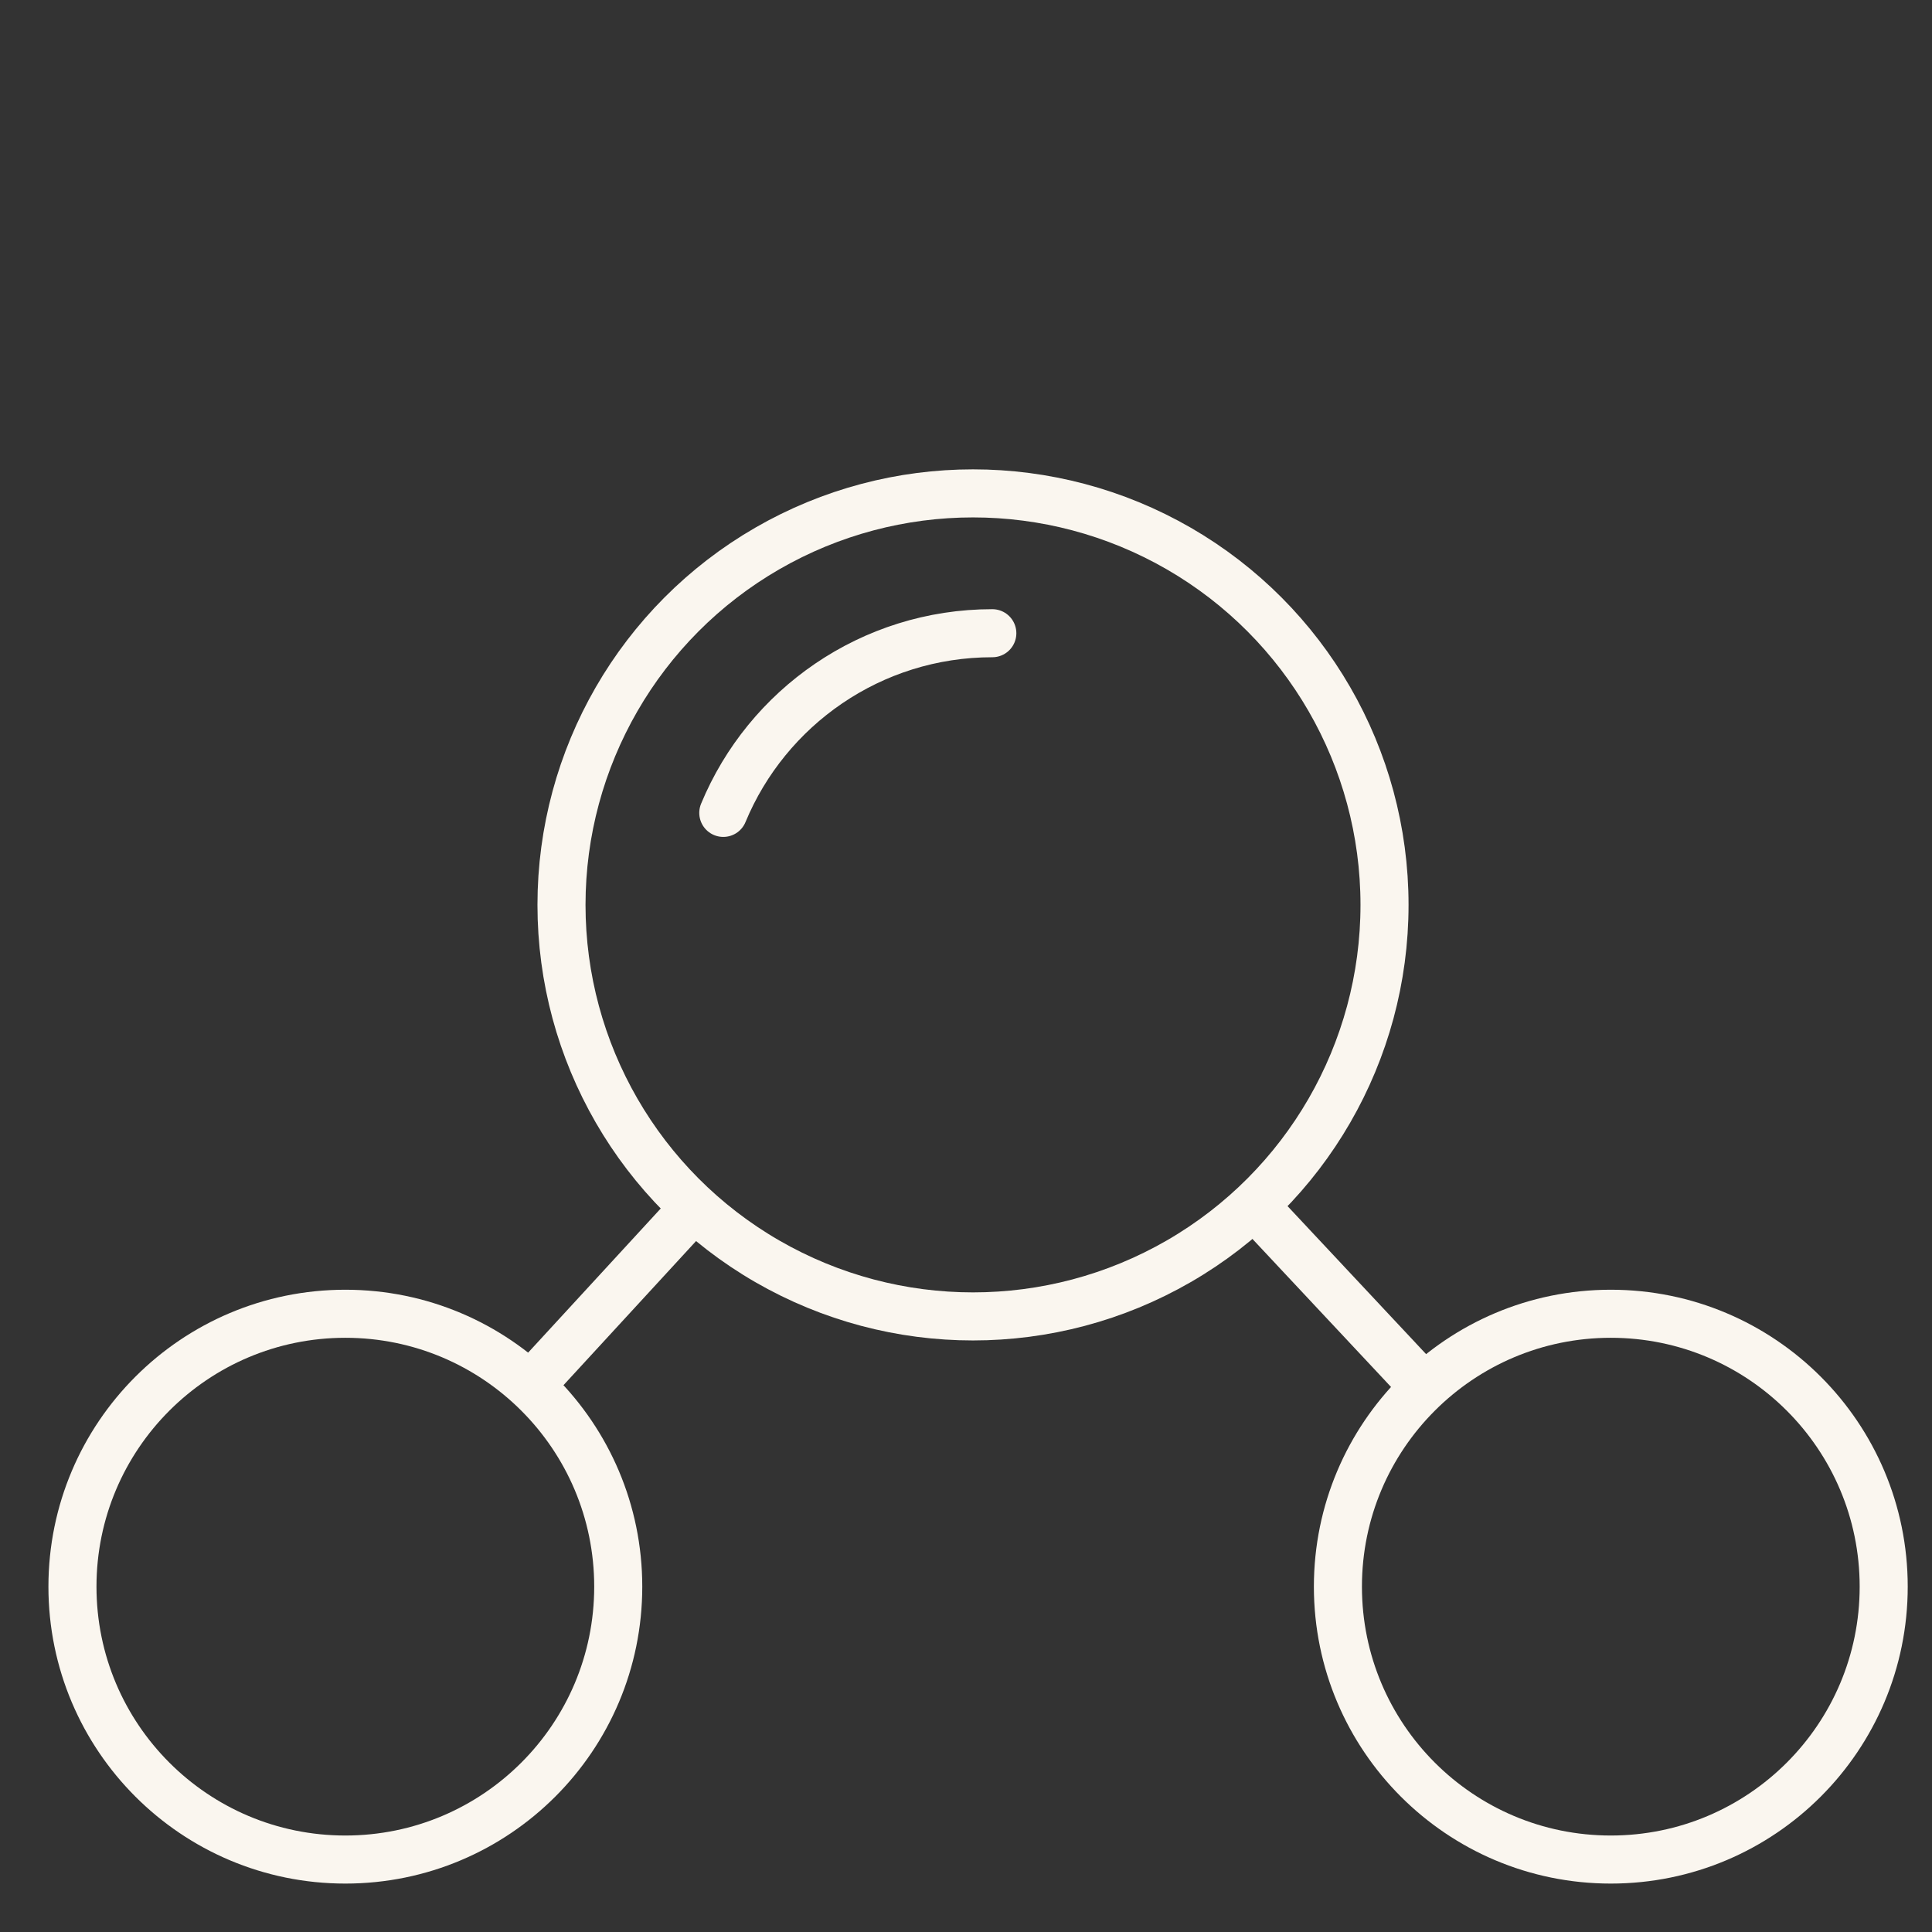
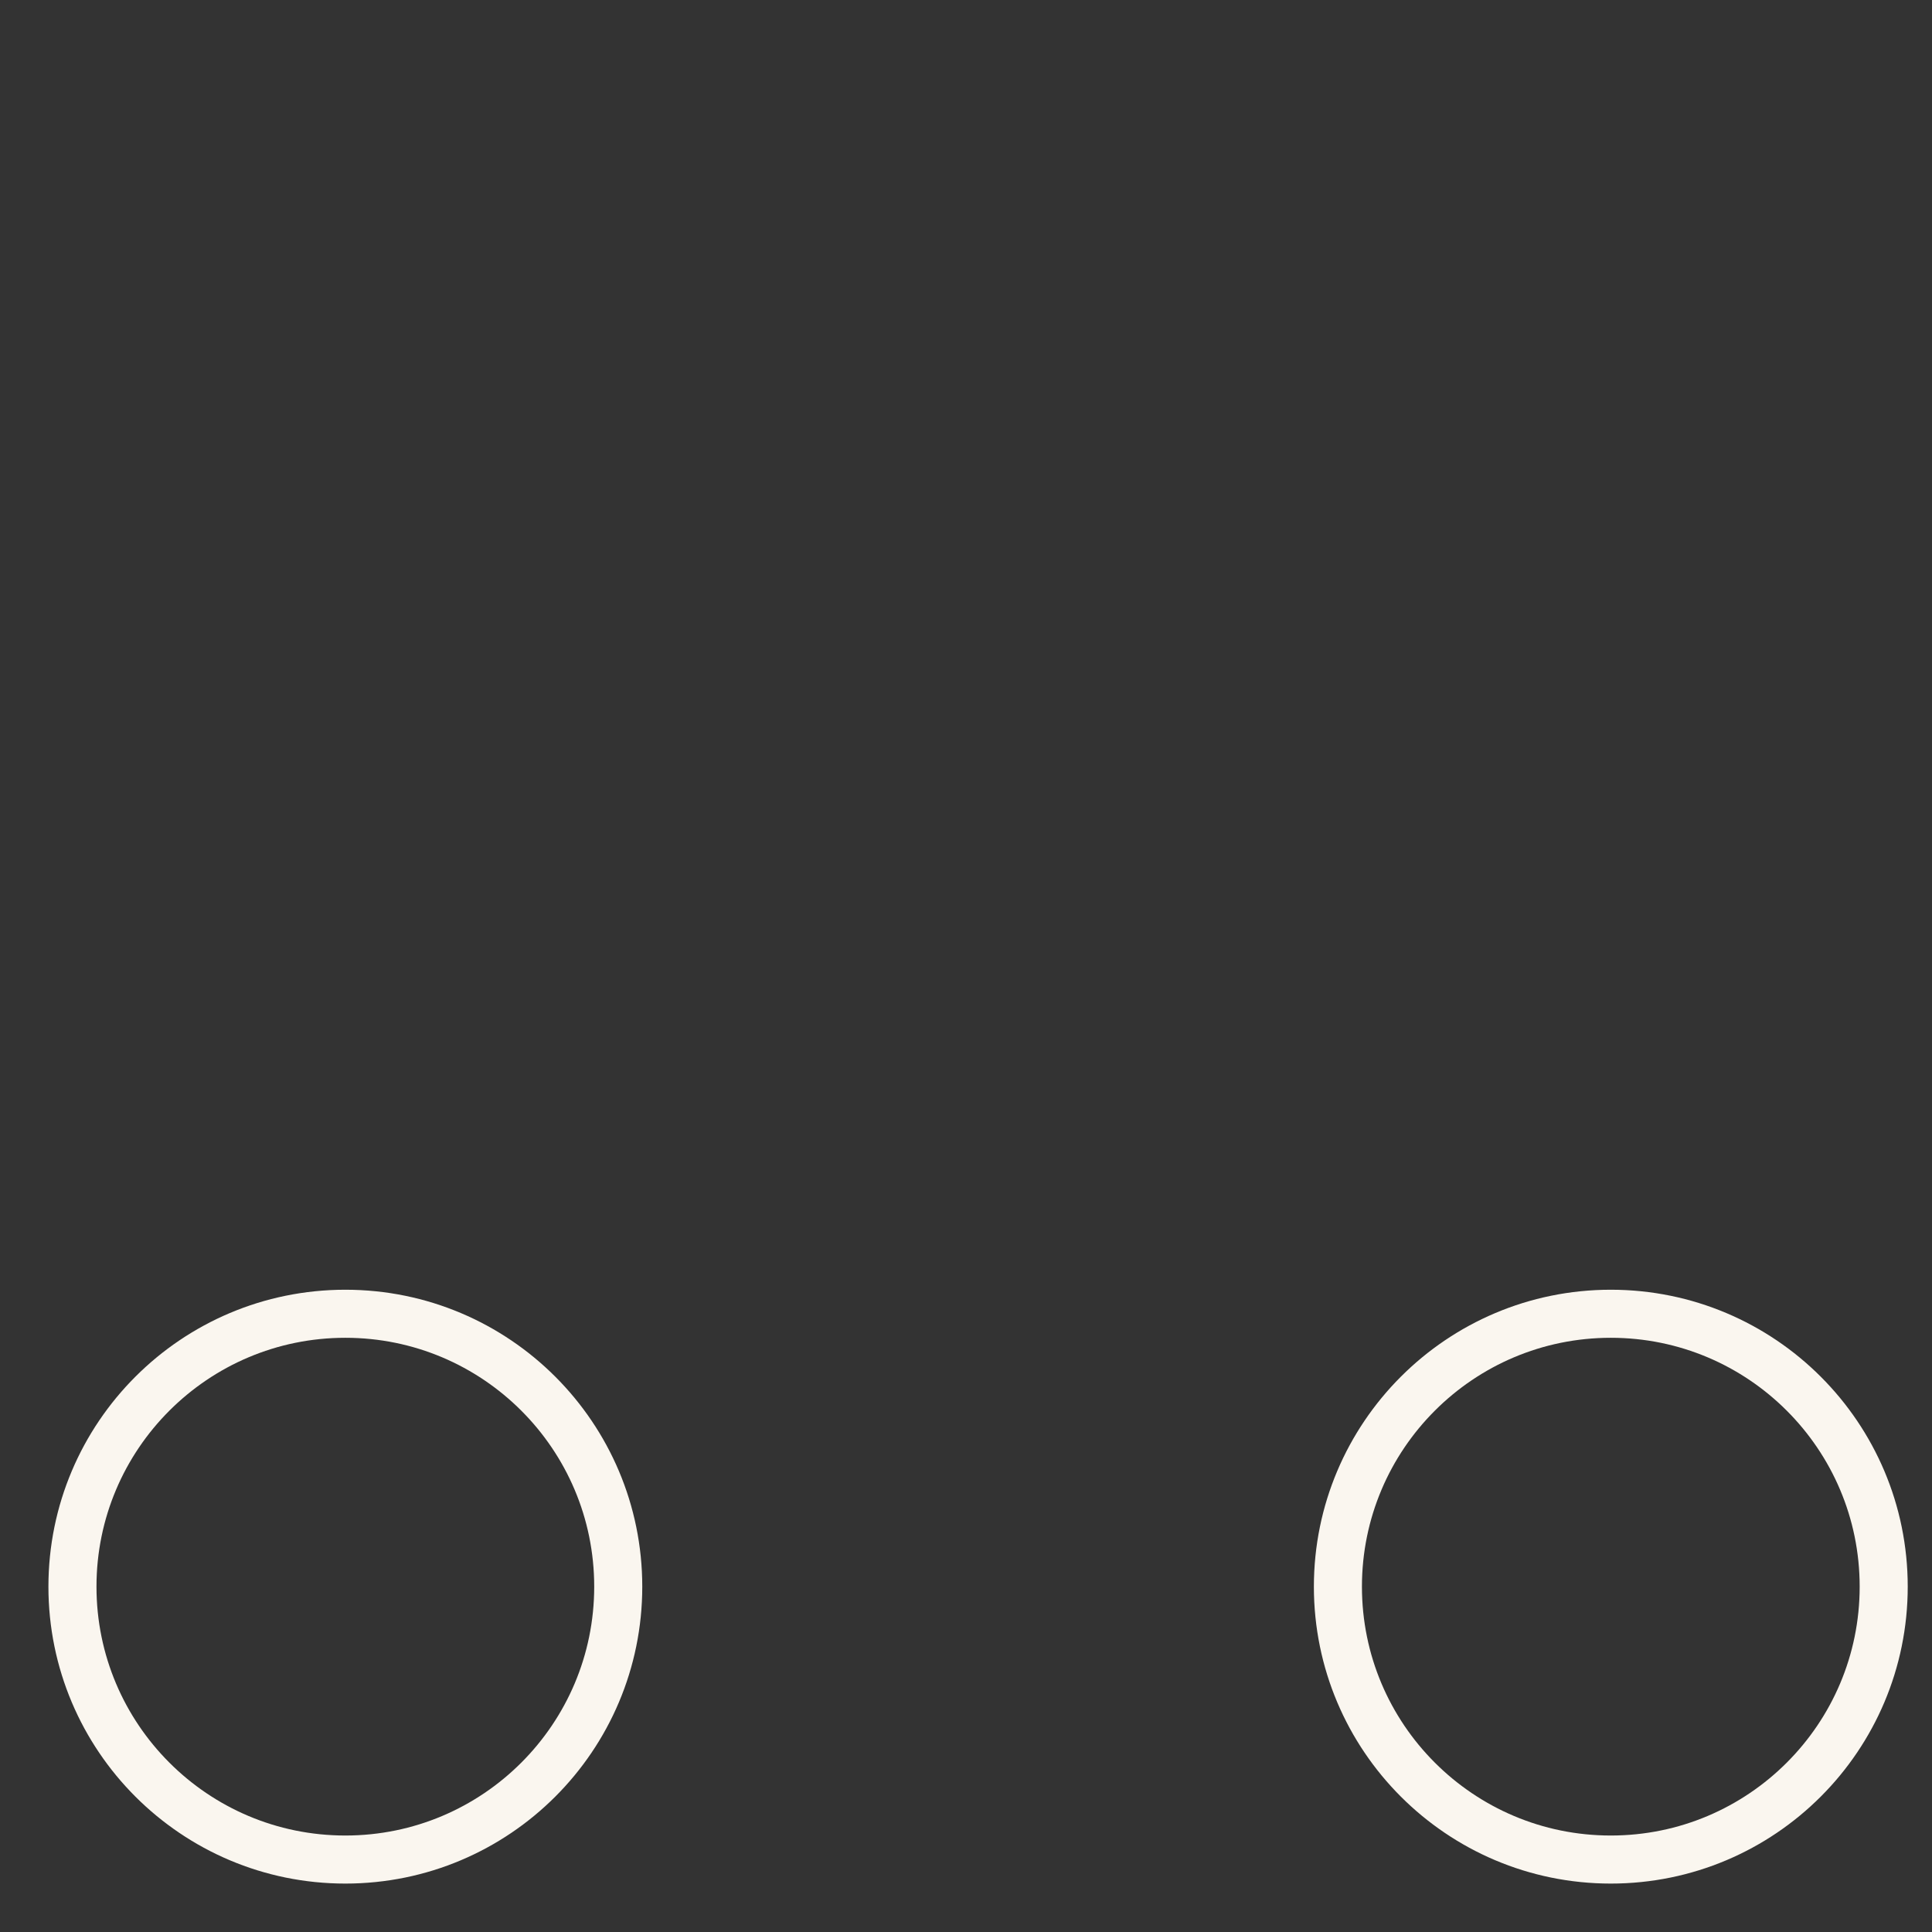
<svg xmlns="http://www.w3.org/2000/svg" id="Layer_1" viewBox="0 0 80 80">
  <rect x="0" y="0" width="80" height="80" fill="#333333" stroke="none" />
  <defs>
    <style>.cls-1{stroke-linecap:round;}.cls-1,.cls-2{fill:none;stroke:#faf6ef;stroke-linejoin:round;stroke-width:1.99px;}</style>
  </defs>
-   <line class="cls-2" x1="28.74" y1="50.01" x2="21.96" y2="57.38" />
  <circle class="cls-1" cx="14.3" cy="65.7" r="11.3" />
-   <line class="cls-2" x1="51.93" y1="49.92" x2="58.98" y2="57.45" />
  <circle class="cls-1" cx="66.7" cy="65.7" r="11.3" />
-   <circle class="cls-1" cx="40.29" cy="37.47" r="17.04" />
-   <path class="cls-1" d="M29.95,33.66c1.81-4.37,6.12-7.44,11.14-7.44" />
</svg>